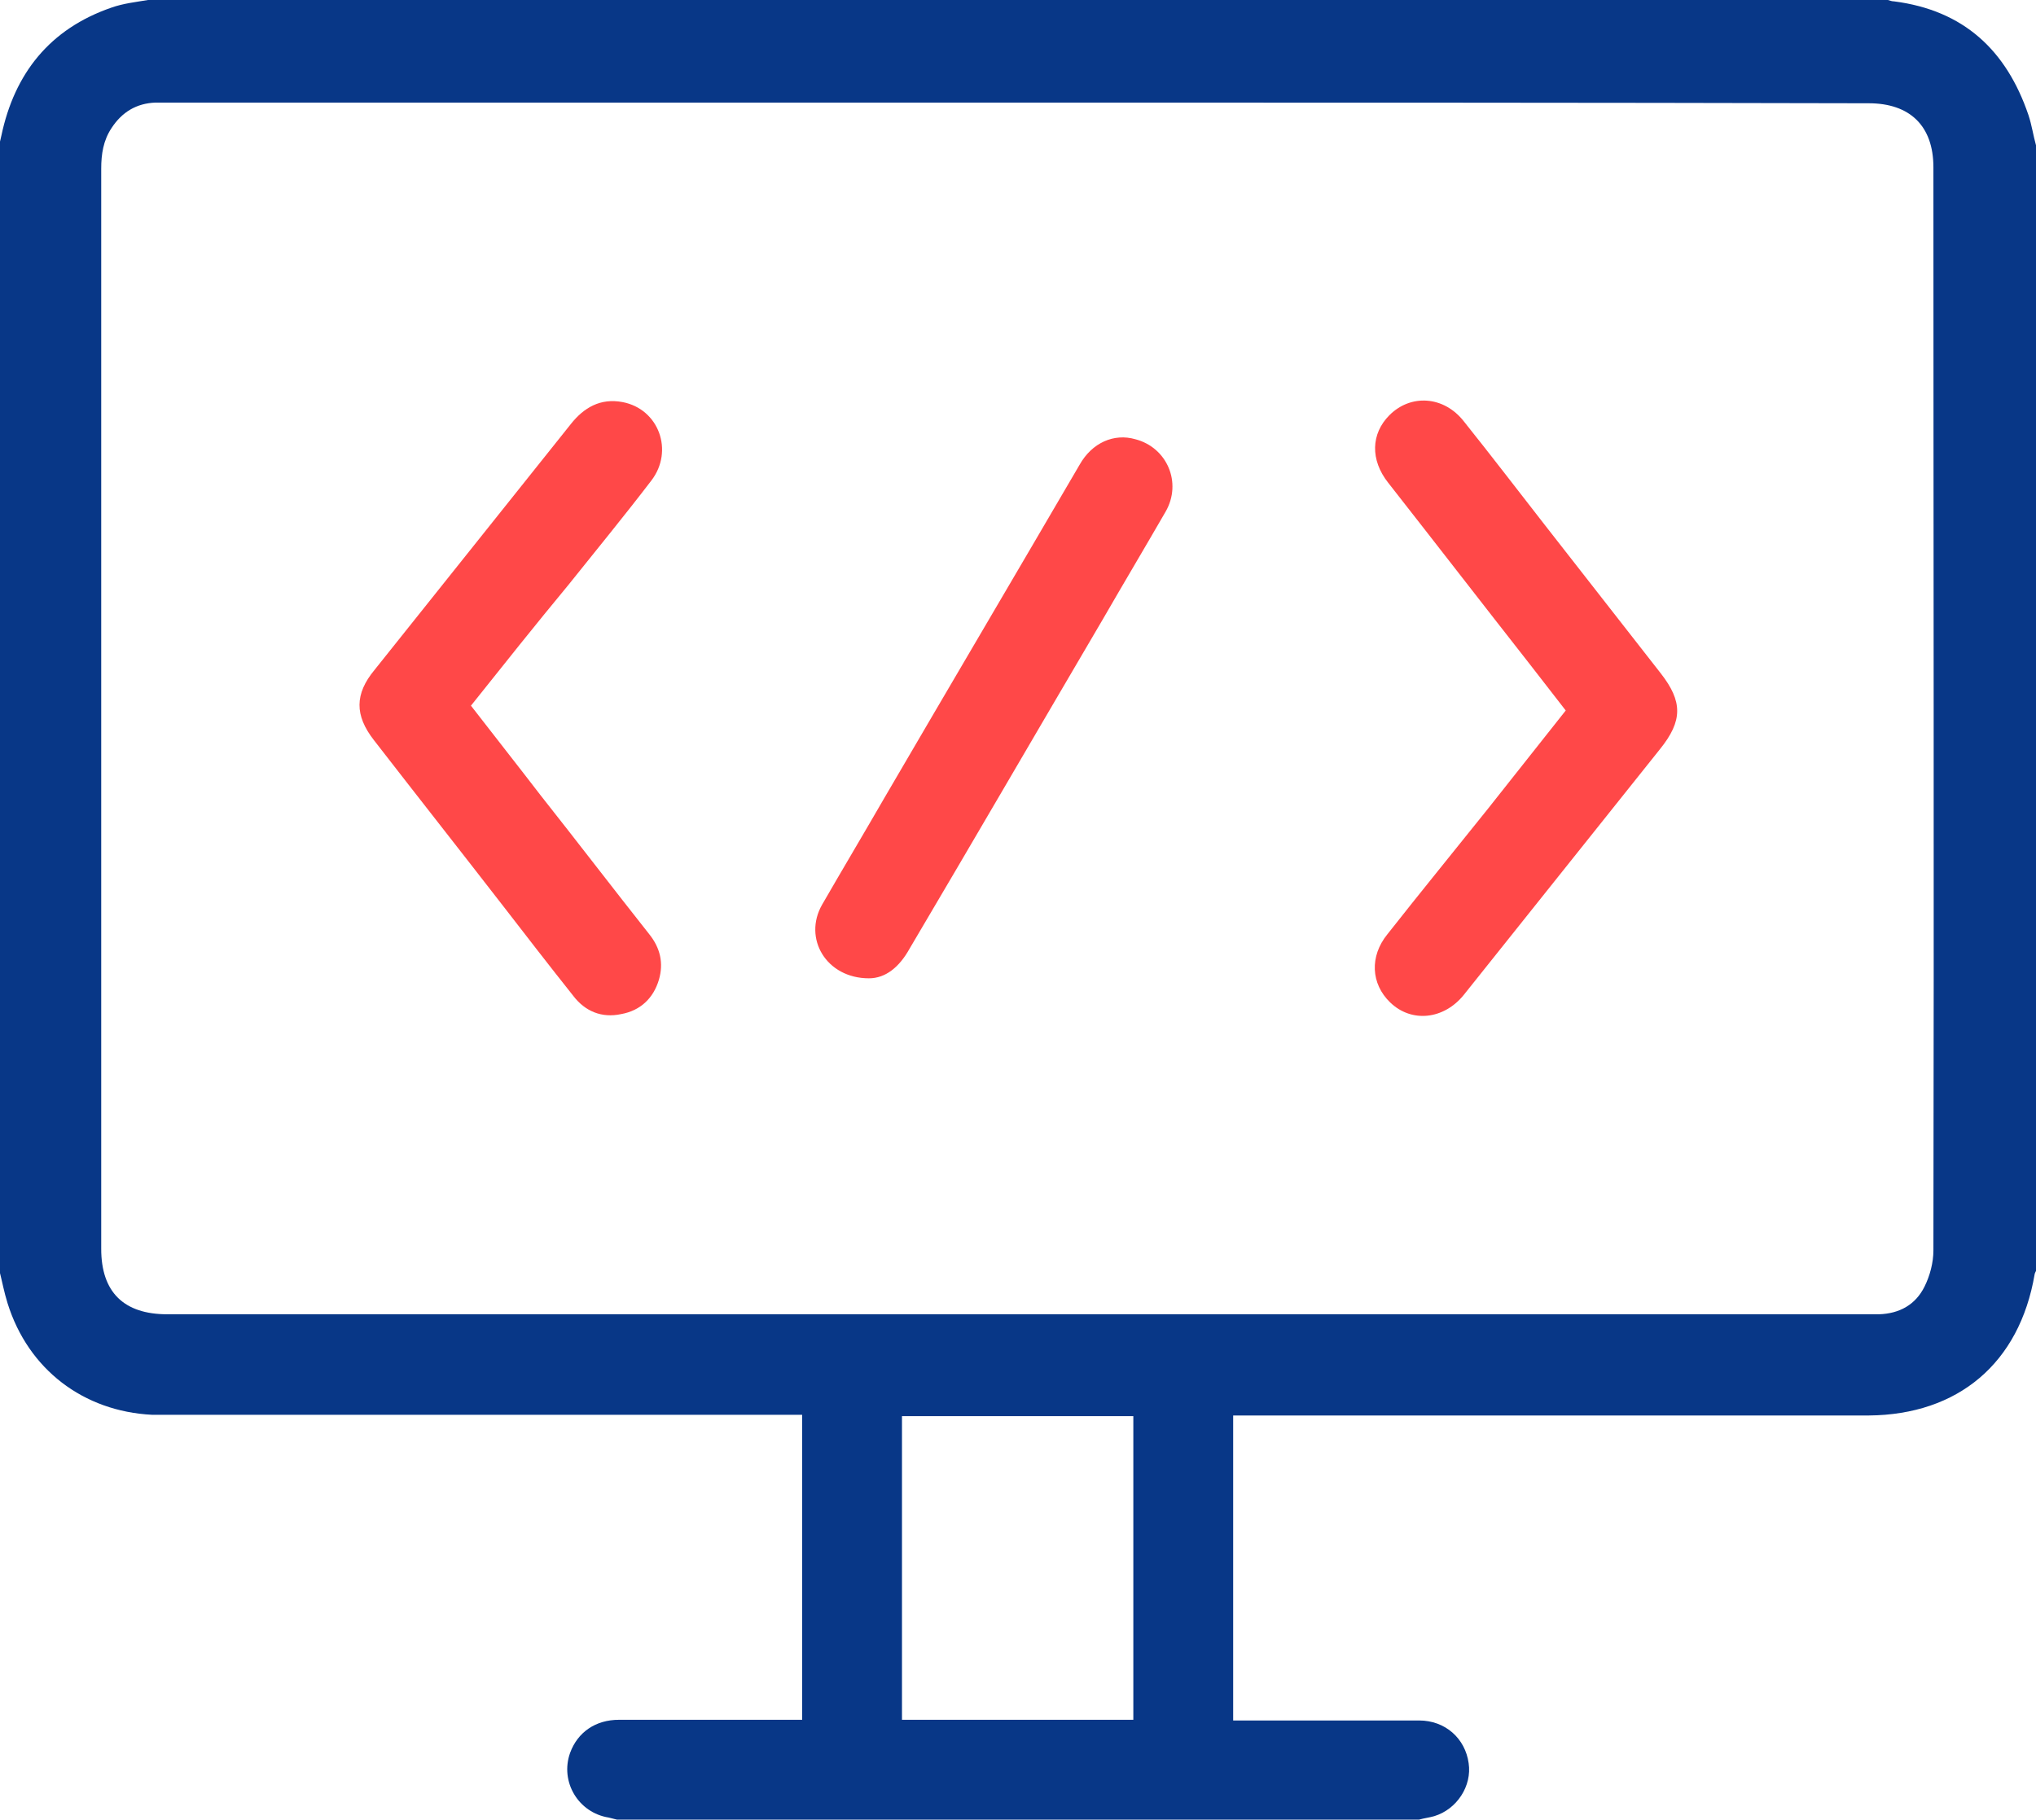
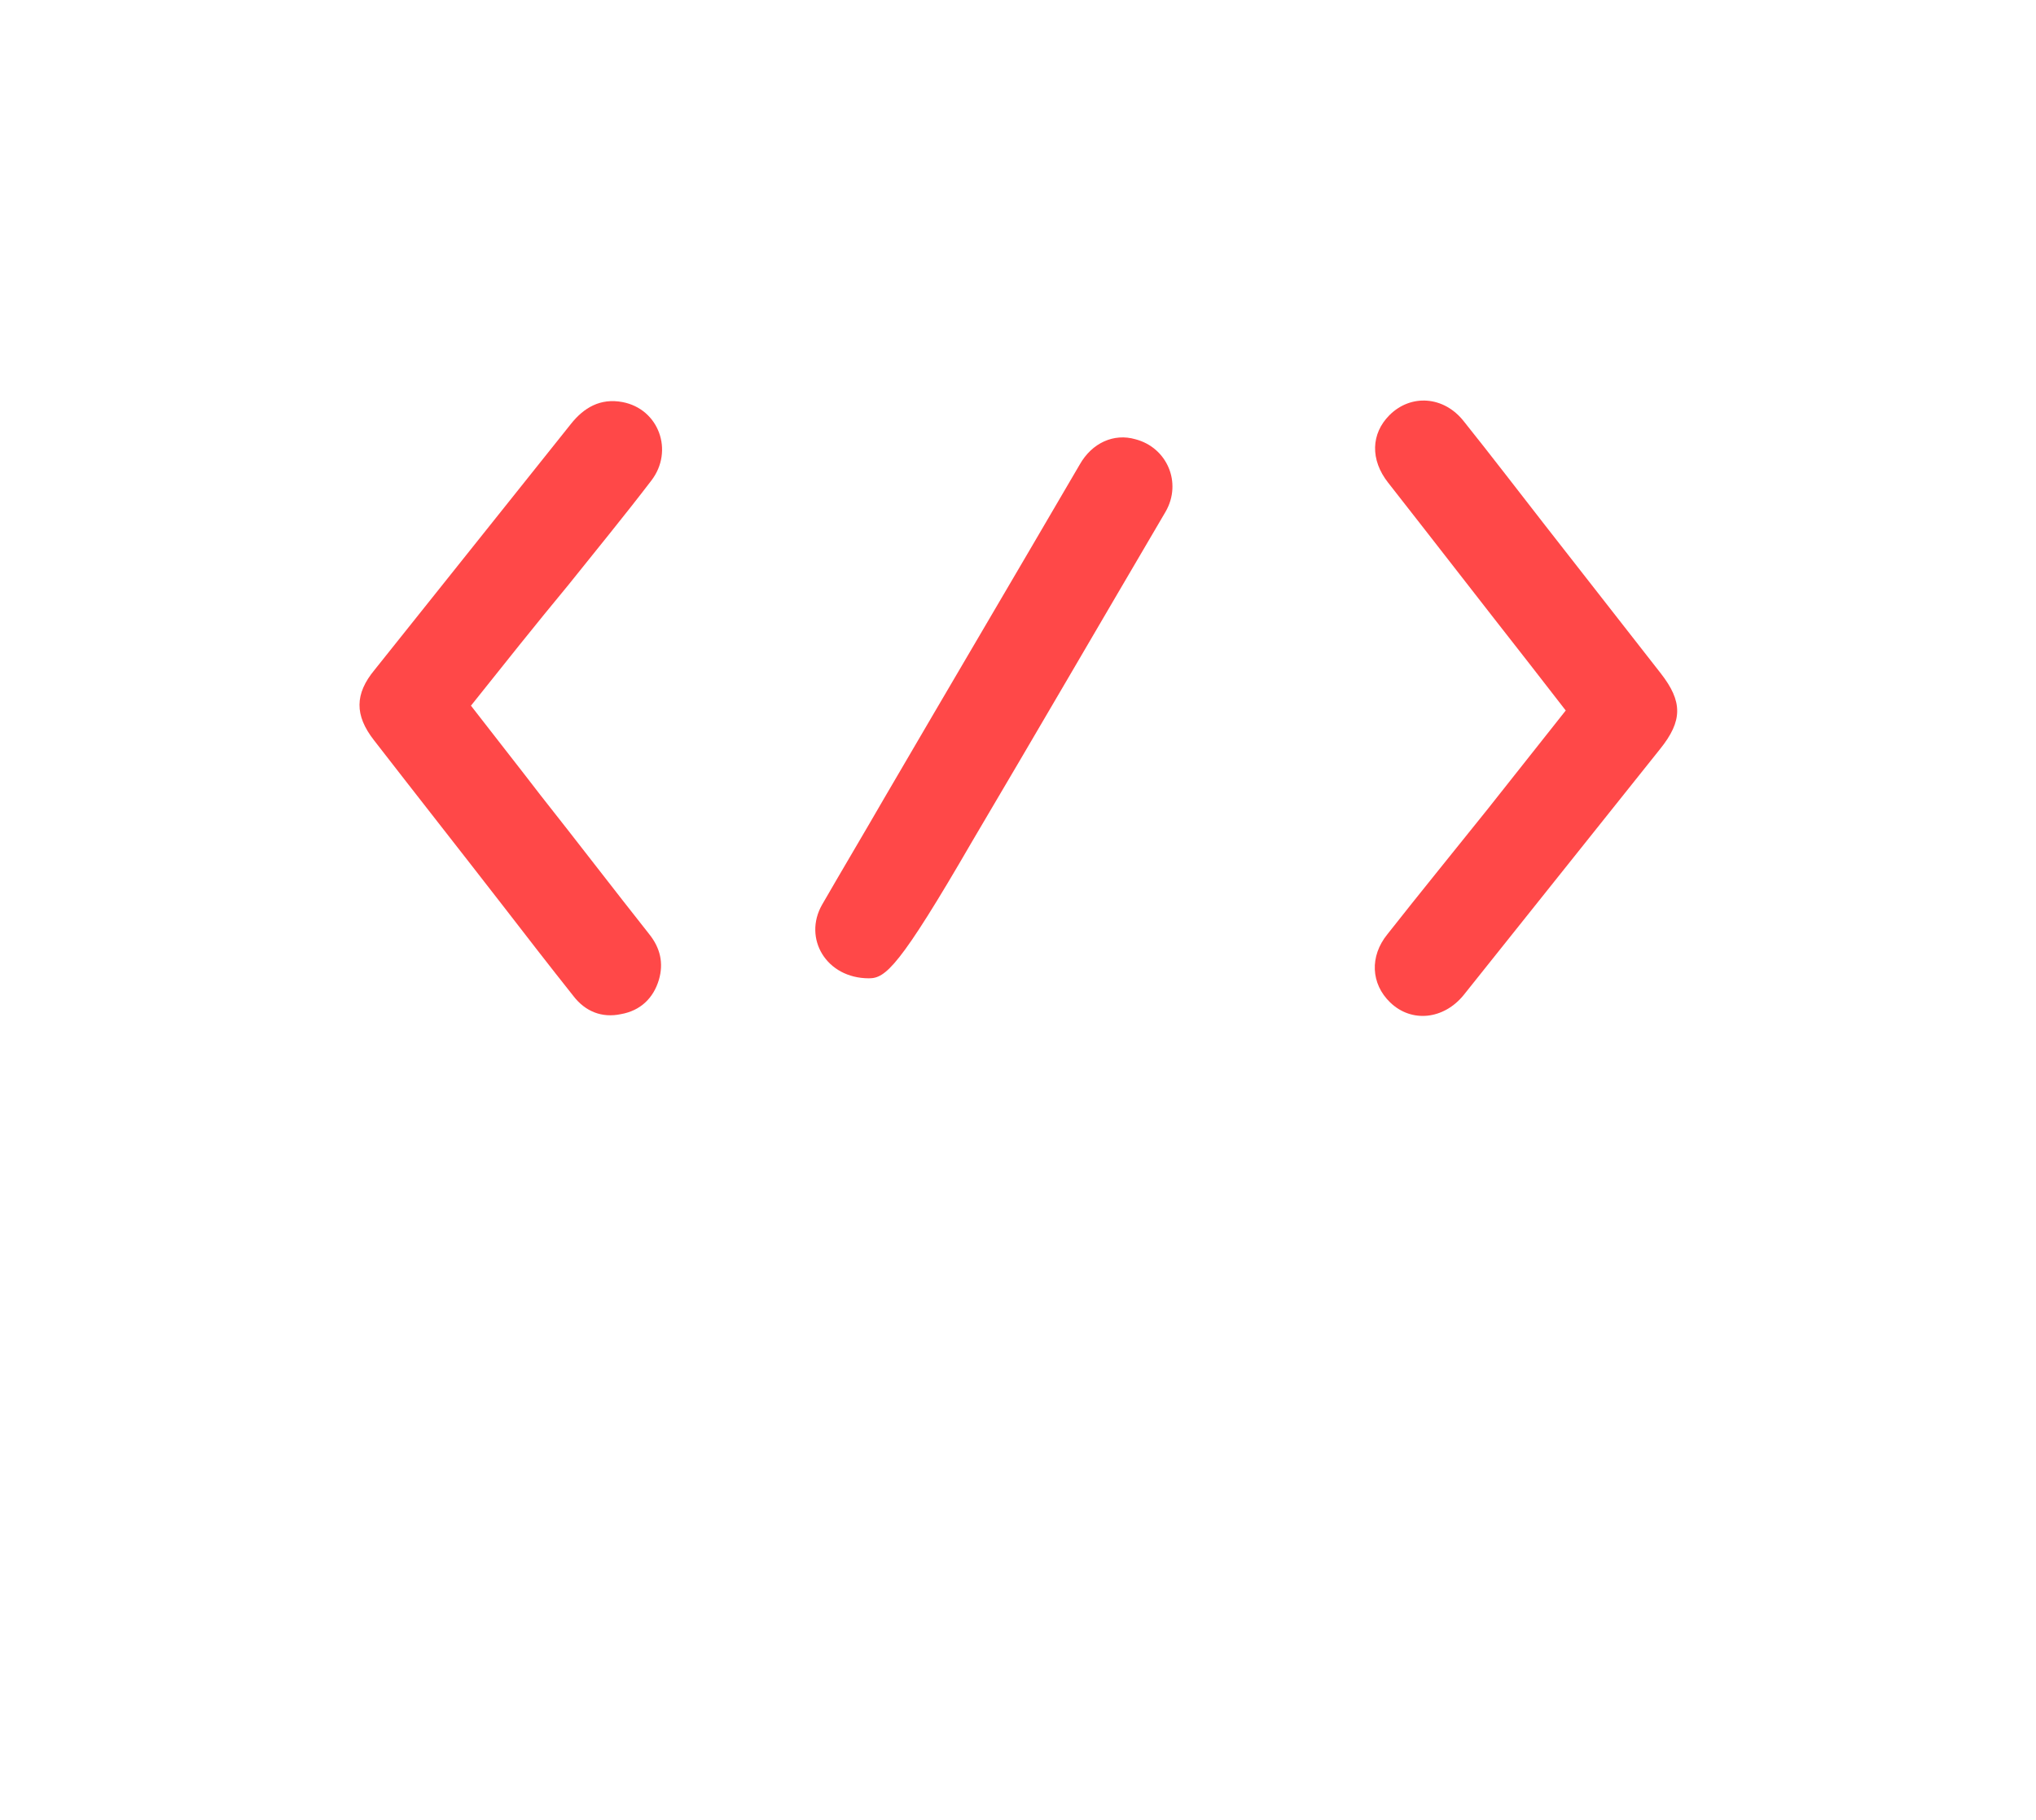
<svg xmlns="http://www.w3.org/2000/svg" version="1.1" id="Layer_1" x="0px" y="0px" viewBox="0 0 295.7 264.3" style="enable-background:new 0 0 295.7 264.3;" xml:space="preserve">
  <style type="text/css">
	.st0{fill-rule:evenodd;clip-rule:evenodd;fill:#083787;}
	.st1{fill-rule:evenodd;clip-rule:evenodd;fill:#FF4848;}
</style>
-   <path class="st0" d="M295.7,21.1c0,54.5,0,109,0,163.5c-0.1,0.2-0.2,0.4-0.2,0.5c-2.2,12.9-11.1,20.4-24.1,20.5  c-30.1,0-60.1,0-90.2,0c-0.7,0-1.4,0-2.1,0c0,14.9,0,29.5,0,44.3c1.1,0,2,0,3,0c8,0,16,0,24,0c3.8,0,6.7,2.6,7.2,6.2  c0.5,3.3-1.7,6.7-5,7.7c-0.7,0.2-1.5,0.3-2.2,0.5c-38.8,0-77.6,0-116.5,0c-0.4-0.1-0.8-0.2-1.2-0.3c-4.4-0.7-7.1-5.2-5.6-9.4  c1.1-3,3.7-4.8,7.1-4.8c8.3,0,16.6,0,24.9,0c0.6,0,1.2,0,1.7,0c0-14.9,0-29.5,0-44.3c-0.8,0-1.5,0-2.2,0c-30,0-59.9,0-89.9,0  c-0.8,0-1.5,0-2.3,0c-10-0.5-18-6.6-21-16.2c-0.5-1.6-0.8-3.2-1.2-4.8c0-54.5,0-109,0-163.5c0.1-0.4,0.2-0.9,0.3-1.3  C2.1,10.7,7.2,4.2,16.2,1.1c1.7-0.6,3.5-0.8,5.3-1.1C105.7,0,190,0,274.2,0c0.3,0.1,0.6,0.2,0.9,0.2c10.1,1.3,16.3,7.1,19.5,16.5  C295.1,18.2,295.3,19.7,295.7,21.1z M148,14.9c-41.2,0-82.5,0-123.7,0c-0.6,0-1.1,0-1.7,0c-2.8,0.1-4.9,1.4-6.4,3.7  c-1.2,1.8-1.5,3.8-1.5,5.9c0,52.3,0,104.6,0,156.9c0,6.3,3.3,9.5,9.6,9.5c82.3,0,164.6,0,246.9,0c0.6,0,1.1,0,1.7,0  c3-0.1,5.3-1.4,6.6-4c0.8-1.6,1.3-3.5,1.3-5.3c0.1-52.4,0-104.9,0-157.3c0-6-3.4-9.3-9.4-9.3C230.3,14.9,189.2,14.9,148,14.9z   M131,205.7c0,14.7,0,29.4,0,44.1c11.2,0,22.4,0,33.6,0c0-14.7,0-29.4,0-44.1C153.4,205.7,142.3,205.7,131,205.7z" />
  <path class="st1" d="M227.4,103.2c-1.8-2.3-3.5-4.5-5.2-6.7c-6.9-8.8-13.7-17.6-20.6-26.4c-2.6-3.3-2.5-7.1,0.2-9.8  c3.1-3.1,7.9-2.8,10.8,0.9c4,5,7.9,10.1,11.8,15.1c5.6,7.2,11.2,14.3,16.8,21.5c3.2,4.1,3.2,6.9-0.1,11c-9.5,11.9-19,23.8-28.5,35.7  c-2.9,3.6-7.6,4.1-10.7,1.1c-2.8-2.7-3-6.7-0.4-9.9c4.8-6.1,9.7-12.1,14.5-18.1C219.8,112.8,223.6,108,227.4,103.2z" />
  <path class="st1" d="M68.4,102.5c3.4,4.4,6.8,8.7,10.1,13c5.3,6.7,10.5,13.5,15.8,20.2c1.6,2,2.1,4.2,1.4,6.6  c-0.8,2.7-2.7,4.5-5.5,5c-2.8,0.6-5.2-0.4-6.9-2.6c-3.5-4.4-6.9-8.8-10.3-13.2c-6.2-8-12.5-16-18.7-24c-2.8-3.6-2.8-6.7,0.1-10.2  c9.5-11.9,19-23.8,28.5-35.7c1.9-2.4,4.3-3.8,7.5-3.2c5.3,1,7.5,7.1,4.2,11.4c-3.9,5.1-8,10.1-12,15.1  C77.8,90.7,73.1,96.6,68.4,102.5z" />
-   <path class="st1" d="M126.2,142.1c-6.2,0-9.6-5.8-6.8-10.7c3-5.2,6.1-10.4,9.1-15.6c9.4-16.1,18.9-32.2,28.3-48.3  c1.8-3.2,5-4.6,8.1-3.7c4.6,1.2,6.8,6.3,4.4,10.5c-3,5.2-6.1,10.4-9.1,15.6c-9.4,16-18.7,32-28.1,47.9  C130.6,140.5,128.6,142.1,126.2,142.1z" />
+   <path class="st1" d="M126.2,142.1c-6.2,0-9.6-5.8-6.8-10.7c3-5.2,6.1-10.4,9.1-15.6c9.4-16.1,18.9-32.2,28.3-48.3  c1.8-3.2,5-4.6,8.1-3.7c4.6,1.2,6.8,6.3,4.4,10.5c-9.4,16-18.7,32-28.1,47.9  C130.6,140.5,128.6,142.1,126.2,142.1z" />
</svg>